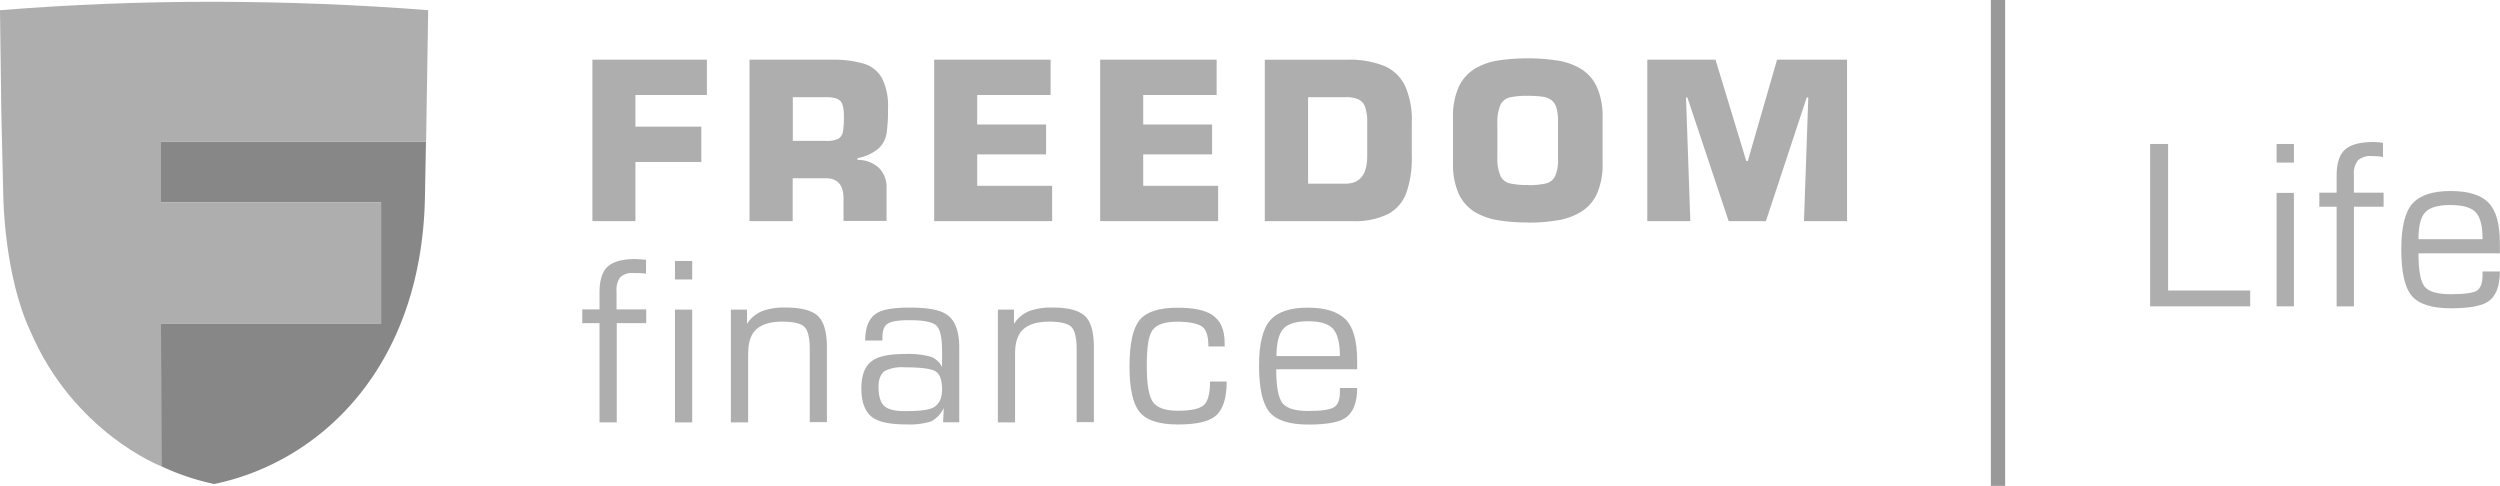
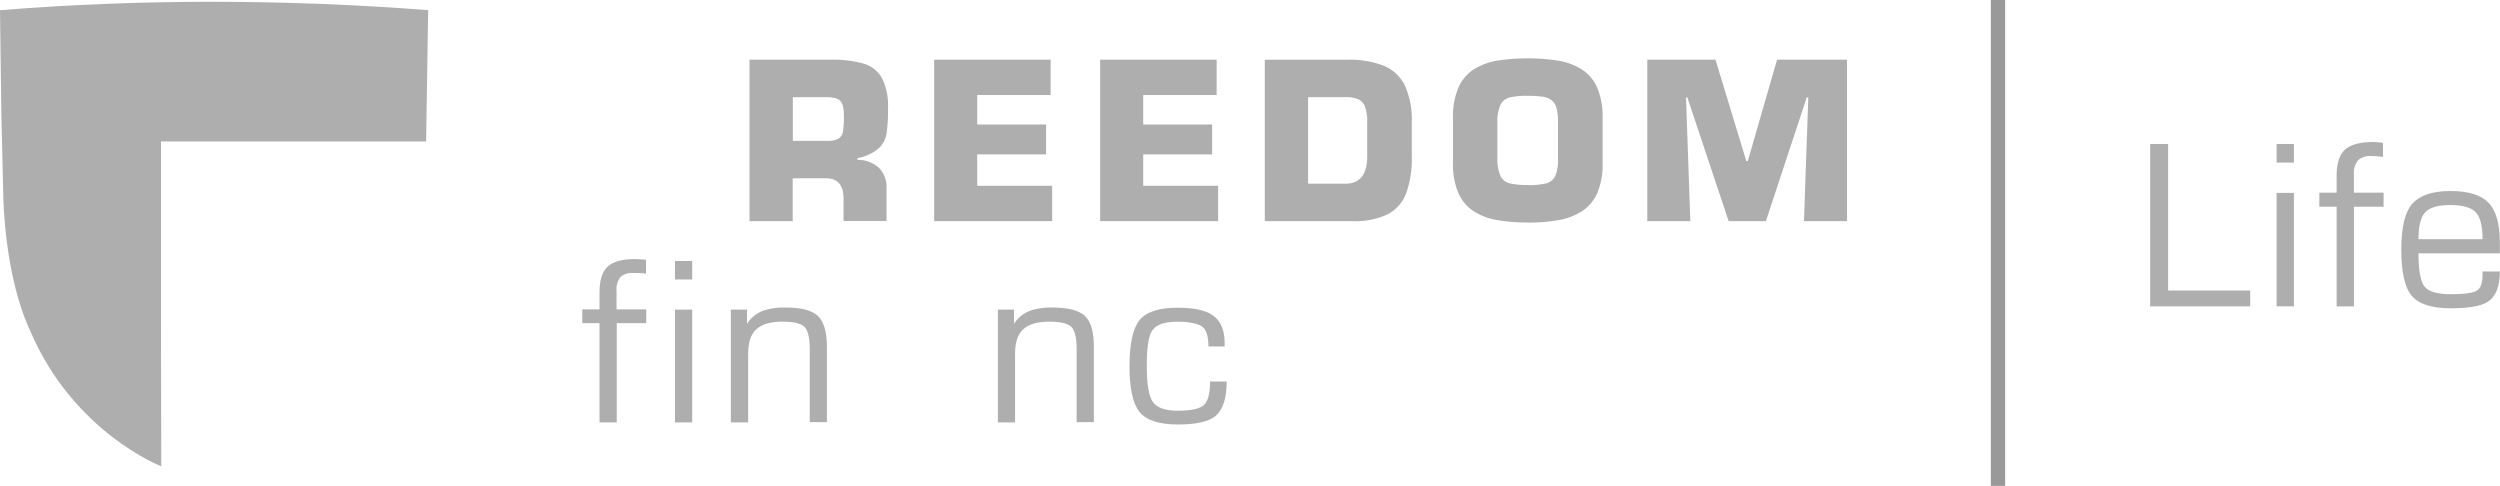
<svg xmlns="http://www.w3.org/2000/svg" id="Layer_1" data-name="Layer 1" viewBox="0 0 602.03 117">
  <defs>
    <style>.cls-1{fill:#aeaeae;}.cls-2{fill:#878787;fill-rule:evenodd;}.cls-3{fill:#999;}</style>
  </defs>
  <g id="Слой_1">
    <g id="_2792606988096" data-name=" 2792606988096">
      <polygon class="cls-1" points="522.11 34.67 522.11 69.96 541.87 69.96 541.87 73.77 517.78 73.77 517.78 34.67 522.11 34.67" />
      <path class="cls-1" d="M552.4,39.15h-4.17V34.67h4.17Zm0,34.62h-4.17V46.45h4.17Z" />
      <path class="cls-1" d="M574,46.4v3.39h-7.14v24h-4.17v-24h-4.17V46.4h4.17V42.34q0-4.55,2.06-6.34t6.7-1.8a13.39,13.39,0,0,1,2.4.21V37.8a17.14,17.14,0,0,0-2.72-.21,4.4,4.4,0,0,0-3.28,1,4.84,4.84,0,0,0-1,3.39V46.4Z" />
      <path class="cls-1" d="M602,61h-19.6q0,6.15,1.46,8t6.31,1.85c3.26,0,5.36-.29,6.28-.86s1.38-1.84,1.38-3.78v-.84H602q0,5.49-3,7.36c-1.6,1-4.54,1.51-8.81,1.51q-6.88,0-9.41-3T578.26,60q0-8,2.71-11t9.18-3q6.4,0,9.14,2.84T602,58.7V61Zm-19.6-3.39h15.43q0-4.76-1.64-6.49t-6.07-1.75c-3,0-5,.58-6.1,1.75s-1.62,3.32-1.62,6.49Z" />
-       <path class="cls-2" d="M38.77,34.07V48.69h53V78h-53s.06,34.21.06,34.27a58.91,58.91,0,0,0,12.75,4.29c25.75-5.35,50-28.33,50.75-69.14l.25-13.36Z" />
-       <path class="cls-1" d="M102.61,34.07l.5-31.62Q77.6.46,51.56.43T0,2.46L.32,27.17.8,47.43S1,66.24,7.28,79.67c10.42,24.49,31.55,32.61,31.55,32.61L38.77,78h53V48.69h-53V34.07Z" />
-       <polygon class="cls-1" points="153.02 22.88 153.02 30.5 168.89 30.5 168.89 39 153.02 39 153.02 53.25 142.66 53.25 142.66 14.37 170.23 14.37 170.23 22.88 153.02 22.88" />
+       <path class="cls-1" d="M102.61,34.07l.5-31.62Q77.6.46,51.56.43T0,2.46L.32,27.17.8,47.43S1,66.24,7.28,79.67c10.42,24.49,31.55,32.61,31.55,32.61L38.77,78h53h-53V34.07Z" />
      <path class="cls-1" d="M198.89,42.93h-8V53.25H180.49V14.37h20a26.21,26.21,0,0,1,7.65,1,7.49,7.49,0,0,1,4.27,3.48,14.86,14.86,0,0,1,1.43,7.26,38.18,38.18,0,0,1-.35,6.07,6.3,6.3,0,0,1-1.92,3.57,10.89,10.89,0,0,1-5.08,2.33v.42a7.56,7.56,0,0,1,5.13,1.88,6.56,6.56,0,0,1,1.87,5v7.82H203.13V47.81q0-4.87-4.24-4.88Zm-8-9h8a6.19,6.19,0,0,0,3-.53A2.45,2.45,0,0,0,203,31.67a22.7,22.7,0,0,0,.22-3.82c0-1.75-.28-2.92-.87-3.54s-1.72-.91-3.43-.91h-8V33.91Z" />
      <polygon class="cls-1" points="235.32 22.88 235.32 29.98 251.91 29.98 251.91 37.18 235.32 37.18 235.32 44.74 253.37 44.74 253.37 53.25 224.96 53.25 224.96 14.37 253 14.37 253 22.88 235.32 22.88" />
      <polygon class="cls-1" points="275.3 22.88 275.3 29.98 291.89 29.98 291.89 37.18 275.3 37.18 275.3 44.74 293.34 44.74 293.34 53.25 264.93 53.25 264.93 14.37 292.98 14.37 292.98 22.88 275.3 22.88" />
      <path class="cls-1" d="M304.58,53.25V14.38h19.69a23,23,0,0,1,9,1.47,9.85,9.85,0,0,1,5.07,4.8,20.07,20.07,0,0,1,1.64,8.81v8.13a25,25,0,0,1-1.33,8.89,9.46,9.46,0,0,1-4.46,5.1,18.07,18.07,0,0,1-8.46,1.67ZM315,23.4h0V44.23H324q5.24,0,5.24-6.64V29.46a10.37,10.37,0,0,0-.54-3.78,3.15,3.15,0,0,0-1.65-1.79A7.67,7.67,0,0,0,324,23.4Z" />
      <path class="cls-1" d="M367.88,53.57a41,41,0,0,1-7.5-.6,15.24,15.24,0,0,1-5.55-2.13,10.1,10.1,0,0,1-3.64-4.37,17.29,17.29,0,0,1-1.29-7.17v-11a17.2,17.2,0,0,1,1.3-7.18,10,10,0,0,1,3.64-4.37,15.18,15.18,0,0,1,5.54-2.12,48.09,48.09,0,0,1,15,0A15.23,15.23,0,0,1,381,16.77a10,10,0,0,1,3.63,4.37,17.37,17.37,0,0,1,1.29,7.18v11a17.3,17.3,0,0,1-1.28,7.17A10,10,0,0,1,381,50.84,15.24,15.24,0,0,1,375.4,53a41.11,41.11,0,0,1-7.52.6Zm0-9h0a17.7,17.7,0,0,0,4.46-.41,3.28,3.28,0,0,0,2.17-1.77,9.64,9.64,0,0,0,.68-4.19V29.41a12,12,0,0,0-.38-3.44,3.63,3.63,0,0,0-1.22-1.87,4.68,4.68,0,0,0-2.16-.82,25.4,25.4,0,0,0-3.55-.2,18.18,18.18,0,0,0-4.4.4,3.37,3.37,0,0,0-2.14,1.74,10.16,10.16,0,0,0-.76,4.19v8.76a10.51,10.51,0,0,0,.75,4.21,3.3,3.3,0,0,0,2.14,1.75,17.21,17.21,0,0,0,4.41.41Z" />
      <polygon class="cls-1" points="406.01 23.45 407.05 53.25 396.69 53.25 396.69 14.37 413.11 14.37 420.53 38.78 420.89 38.78 427.94 14.37 444.79 14.37 444.79 53.25 434.42 53.25 435.46 23.45 435.09 23.45 425.25 53.25 416.28 53.25 406.33 23.45 406.01 23.45" />
      <path class="cls-1" d="M155.62,74.51v3.31h-7.1v23.9h-4.15V77.82h-4.15V74.51h4.15V70.46q0-4.5,2-6.29c1.36-1.2,3.58-1.79,6.66-1.79l2.54.15V65.9a16.38,16.38,0,0,0-2.23-.15h-.73a4.22,4.22,0,0,0-3.24,1,5.06,5.06,0,0,0-.9,3.39v4.36Z" />
      <path class="cls-1" d="M166.69,67.3h-4.15V62.85h4.15Zm0,34.42h-4.15V74.56h4.15Z" />
      <path class="cls-1" d="M180.16,85.08v16.64H176V74.56h3.89V78a7.76,7.76,0,0,1,4-3.21,15.81,15.81,0,0,1,5.29-.73q5.55,0,7.75,2c1.46,1.37,2.2,3.9,2.2,7.59v18H195V84.15q0-4.09-1.24-5.39t-5.39-1.3q-4.09,0-6.14,1.76t-2.05,5.86Z" />
-       <path class="cls-1" d="M226.86,88.45V84.56q0-4.92-1.4-6.19c-.94-.85-3.11-1.27-6.53-1.27-2.5,0-4.19.27-5.09.8s-1.34,1.65-1.34,3.35V82h-4.15q0-5.07,3.06-6.74c1.45-.79,4-1.19,7.72-1.19q6.33,0,8.76,1.61c2.08,1.35,3.11,4,3.11,8v18h-3.89l.16-3.42a6.88,6.88,0,0,1-3.11,3.24,17.69,17.69,0,0,1-6,.7c-3.7,0-6.32-.52-7.88-1.56-1.9-1.27-2.85-3.66-2.85-7.15q0-4.92,2.8-6.74,2.28-1.5,7.57-1.5a20.36,20.36,0,0,1,6.4.67,5,5,0,0,1,2.67,2.49Zm0,5.34h0c0-2.35-.57-3.83-1.68-4.43s-3.58-.91-7.36-.91a9.27,9.27,0,0,0-4.65.83c-1.07.69-1.61,2-1.61,3.83,0,2.29.47,3.84,1.4,4.67S215.53,99,217.87,99c3.23,0,5.39-.22,6.45-.67q2.53-1,2.54-4.56Z" />
      <path class="cls-1" d="M244.44,85.08v16.64H240.3V74.56h3.88V78a7.8,7.8,0,0,1,4-3.21,15.81,15.81,0,0,1,5.29-.73q5.55,0,7.75,2t2.2,7.59v18h-4.15V84.15q0-4.09-1.24-5.39t-5.39-1.3q-4.09,0-6.14,1.76t-2.05,5.86Z" />
      <path class="cls-1" d="M291.4,91.87h4q0,6.12-2.75,8.35c-1.66,1.34-4.65,2-9,2q-6.78,0-9.22-3T272,88.19q0-8.09,2.41-11.09t9.15-3c3.77,0,6.51.56,8.24,1.66,2.07,1.31,3.11,3.58,3.11,6.79v.88H291c0-2.28-.43-3.81-1.3-4.61s-3.05-1.35-6.14-1.35-5,.66-6,2-1.4,4.2-1.4,8.66.49,7.28,1.48,8.68,3,2.1,6,2.1q4.78,0,6.27-1.37c1-.92,1.48-2.79,1.48-5.63Z" />
-       <path class="cls-1" d="M326.82,88.92H307.33q0,6.17,1.47,8.11c1,1.3,3.06,1.94,6.25,1.94s5.26-.3,6.21-.91,1.41-1.85,1.41-3.75v-.88h4.15c0,3.63-1,6.06-3,7.31q-2.38,1.5-8.76,1.5-6.84,0-9.35-3t-2.52-11.19q0-7.89,2.7-10.94T315,74.09c4.21,0,7.24,1,9.07,2.85s2.75,5.2,2.75,9.9v2.08Zm-4.15-3.17h0c0-3.14-.55-5.32-1.65-6.56s-3.12-1.83-6-1.83-4.93.61-6,1.83-1.63,3.42-1.63,6.56Z" />
      <polygon class="cls-3" points="482.86 117 479.42 117 479.42 0 482.86 0 482.86 117" />
    </g>
  </g>
</svg>